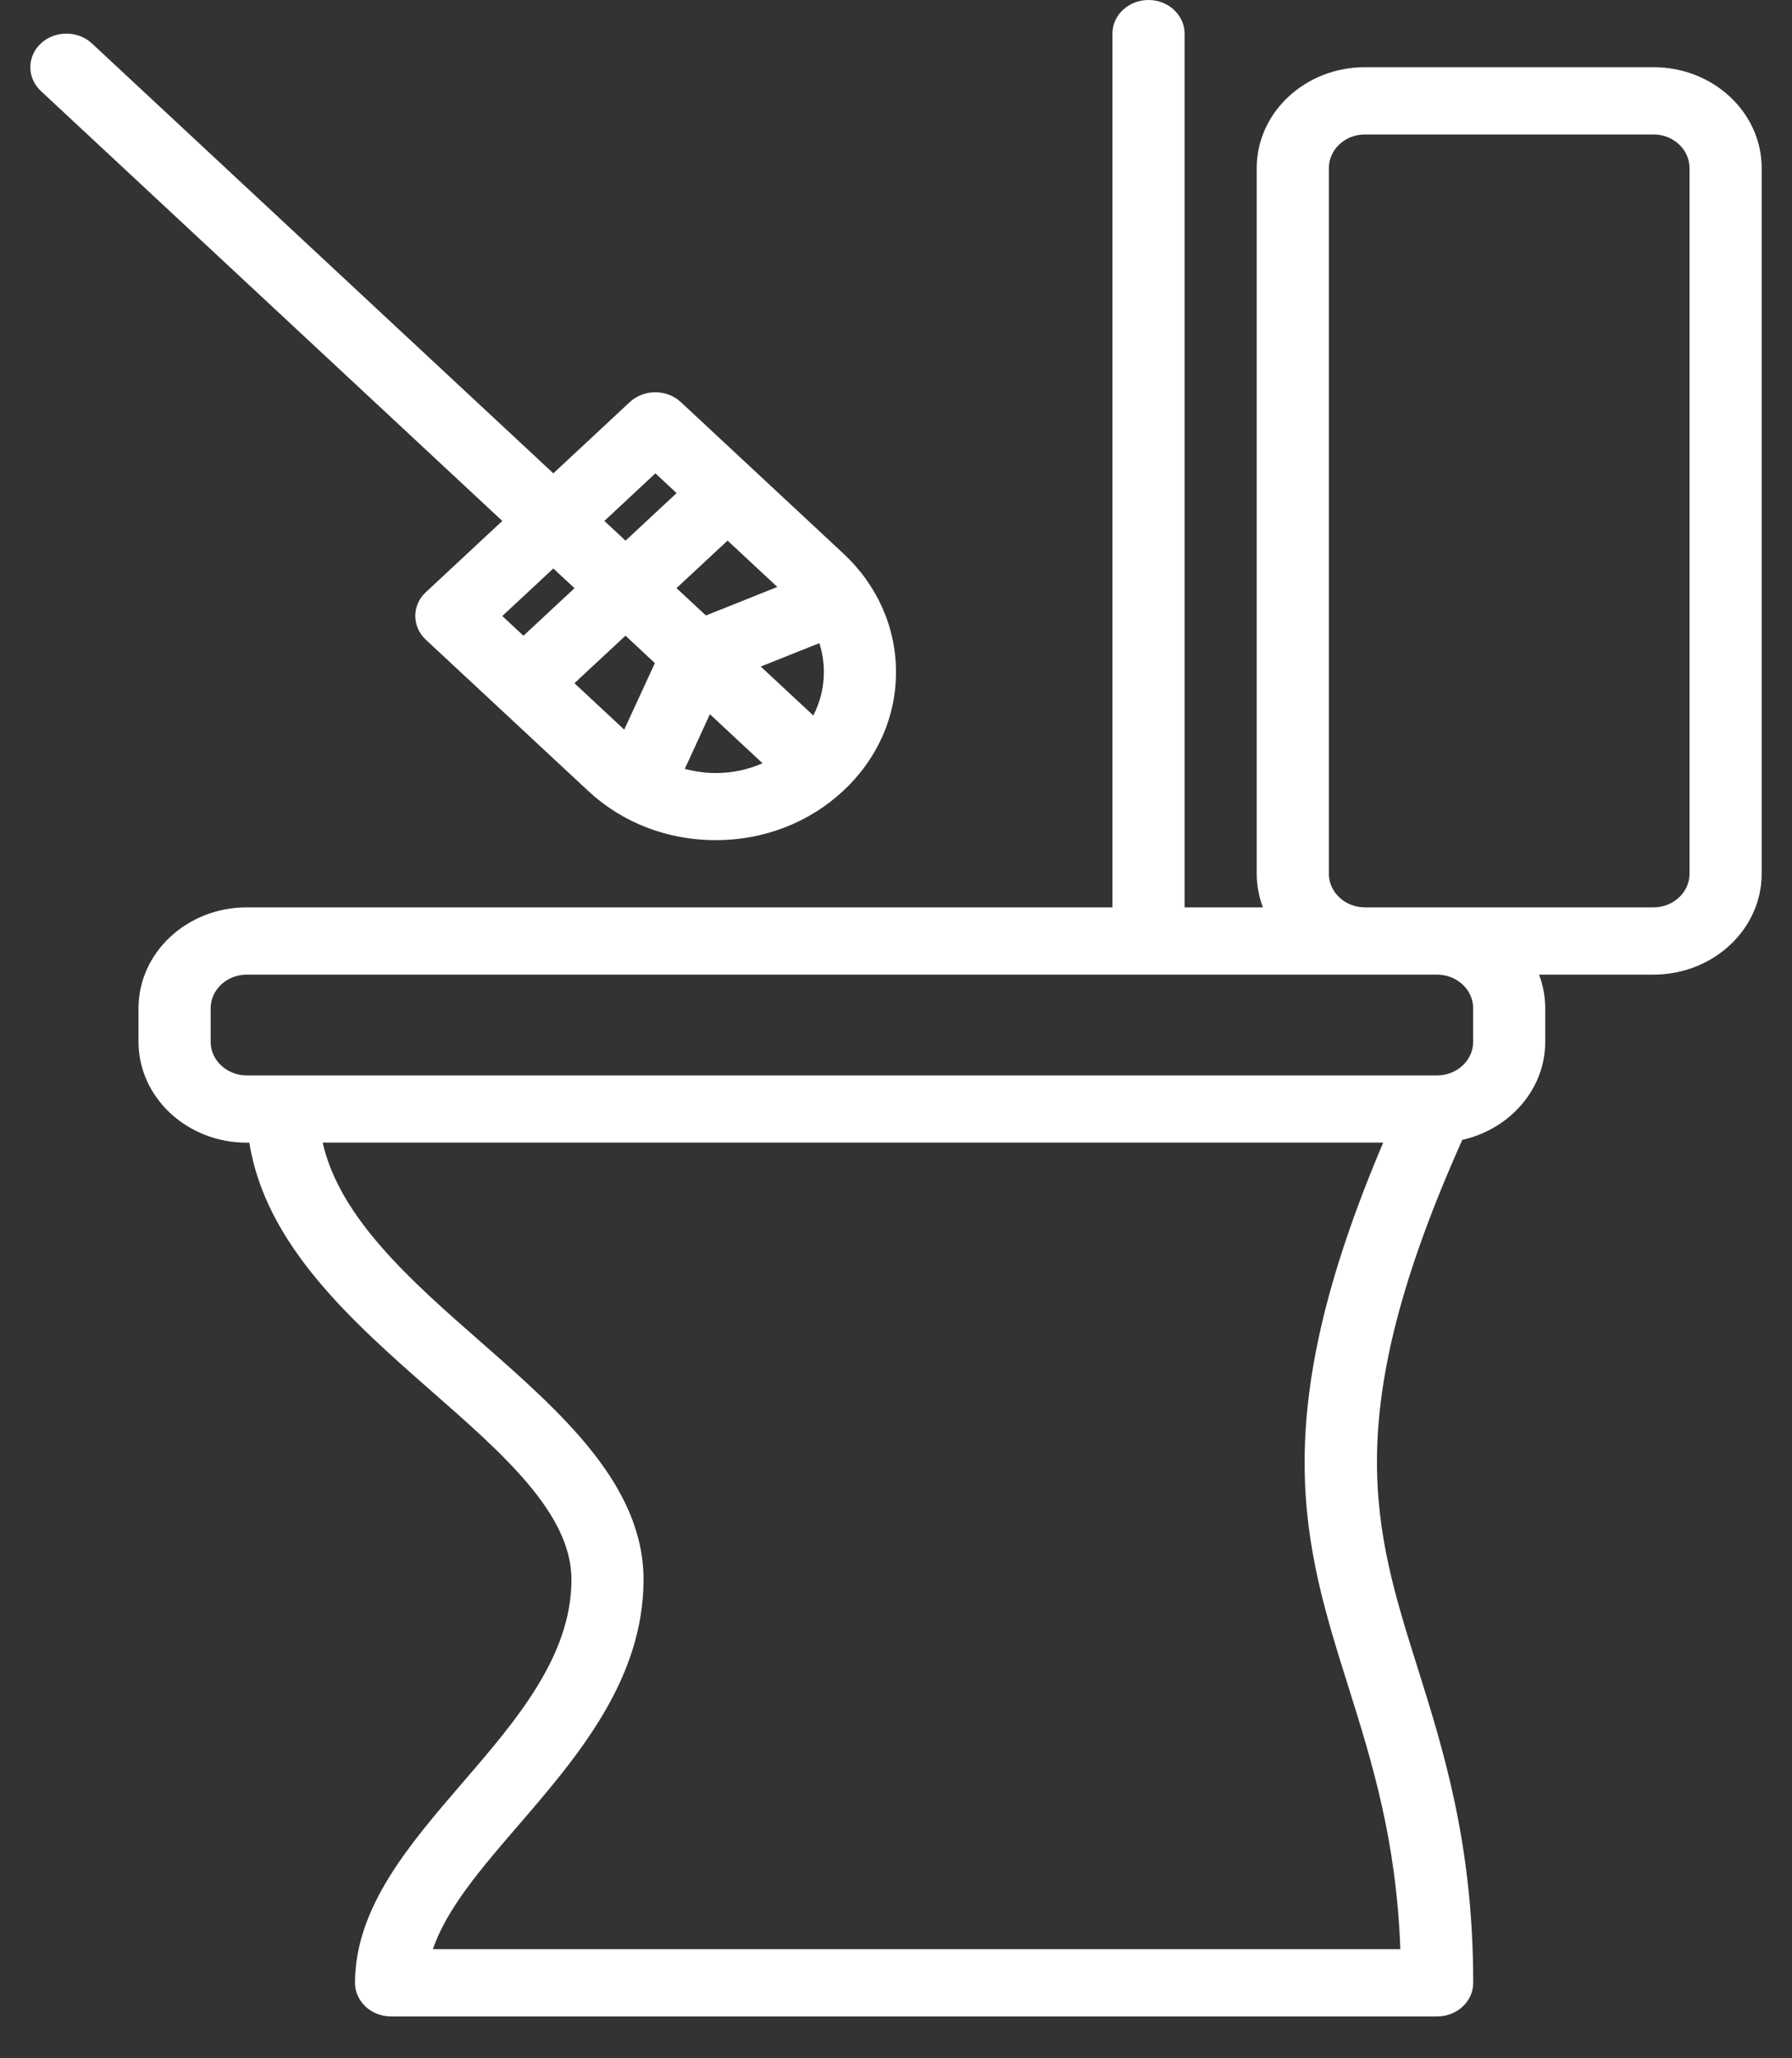
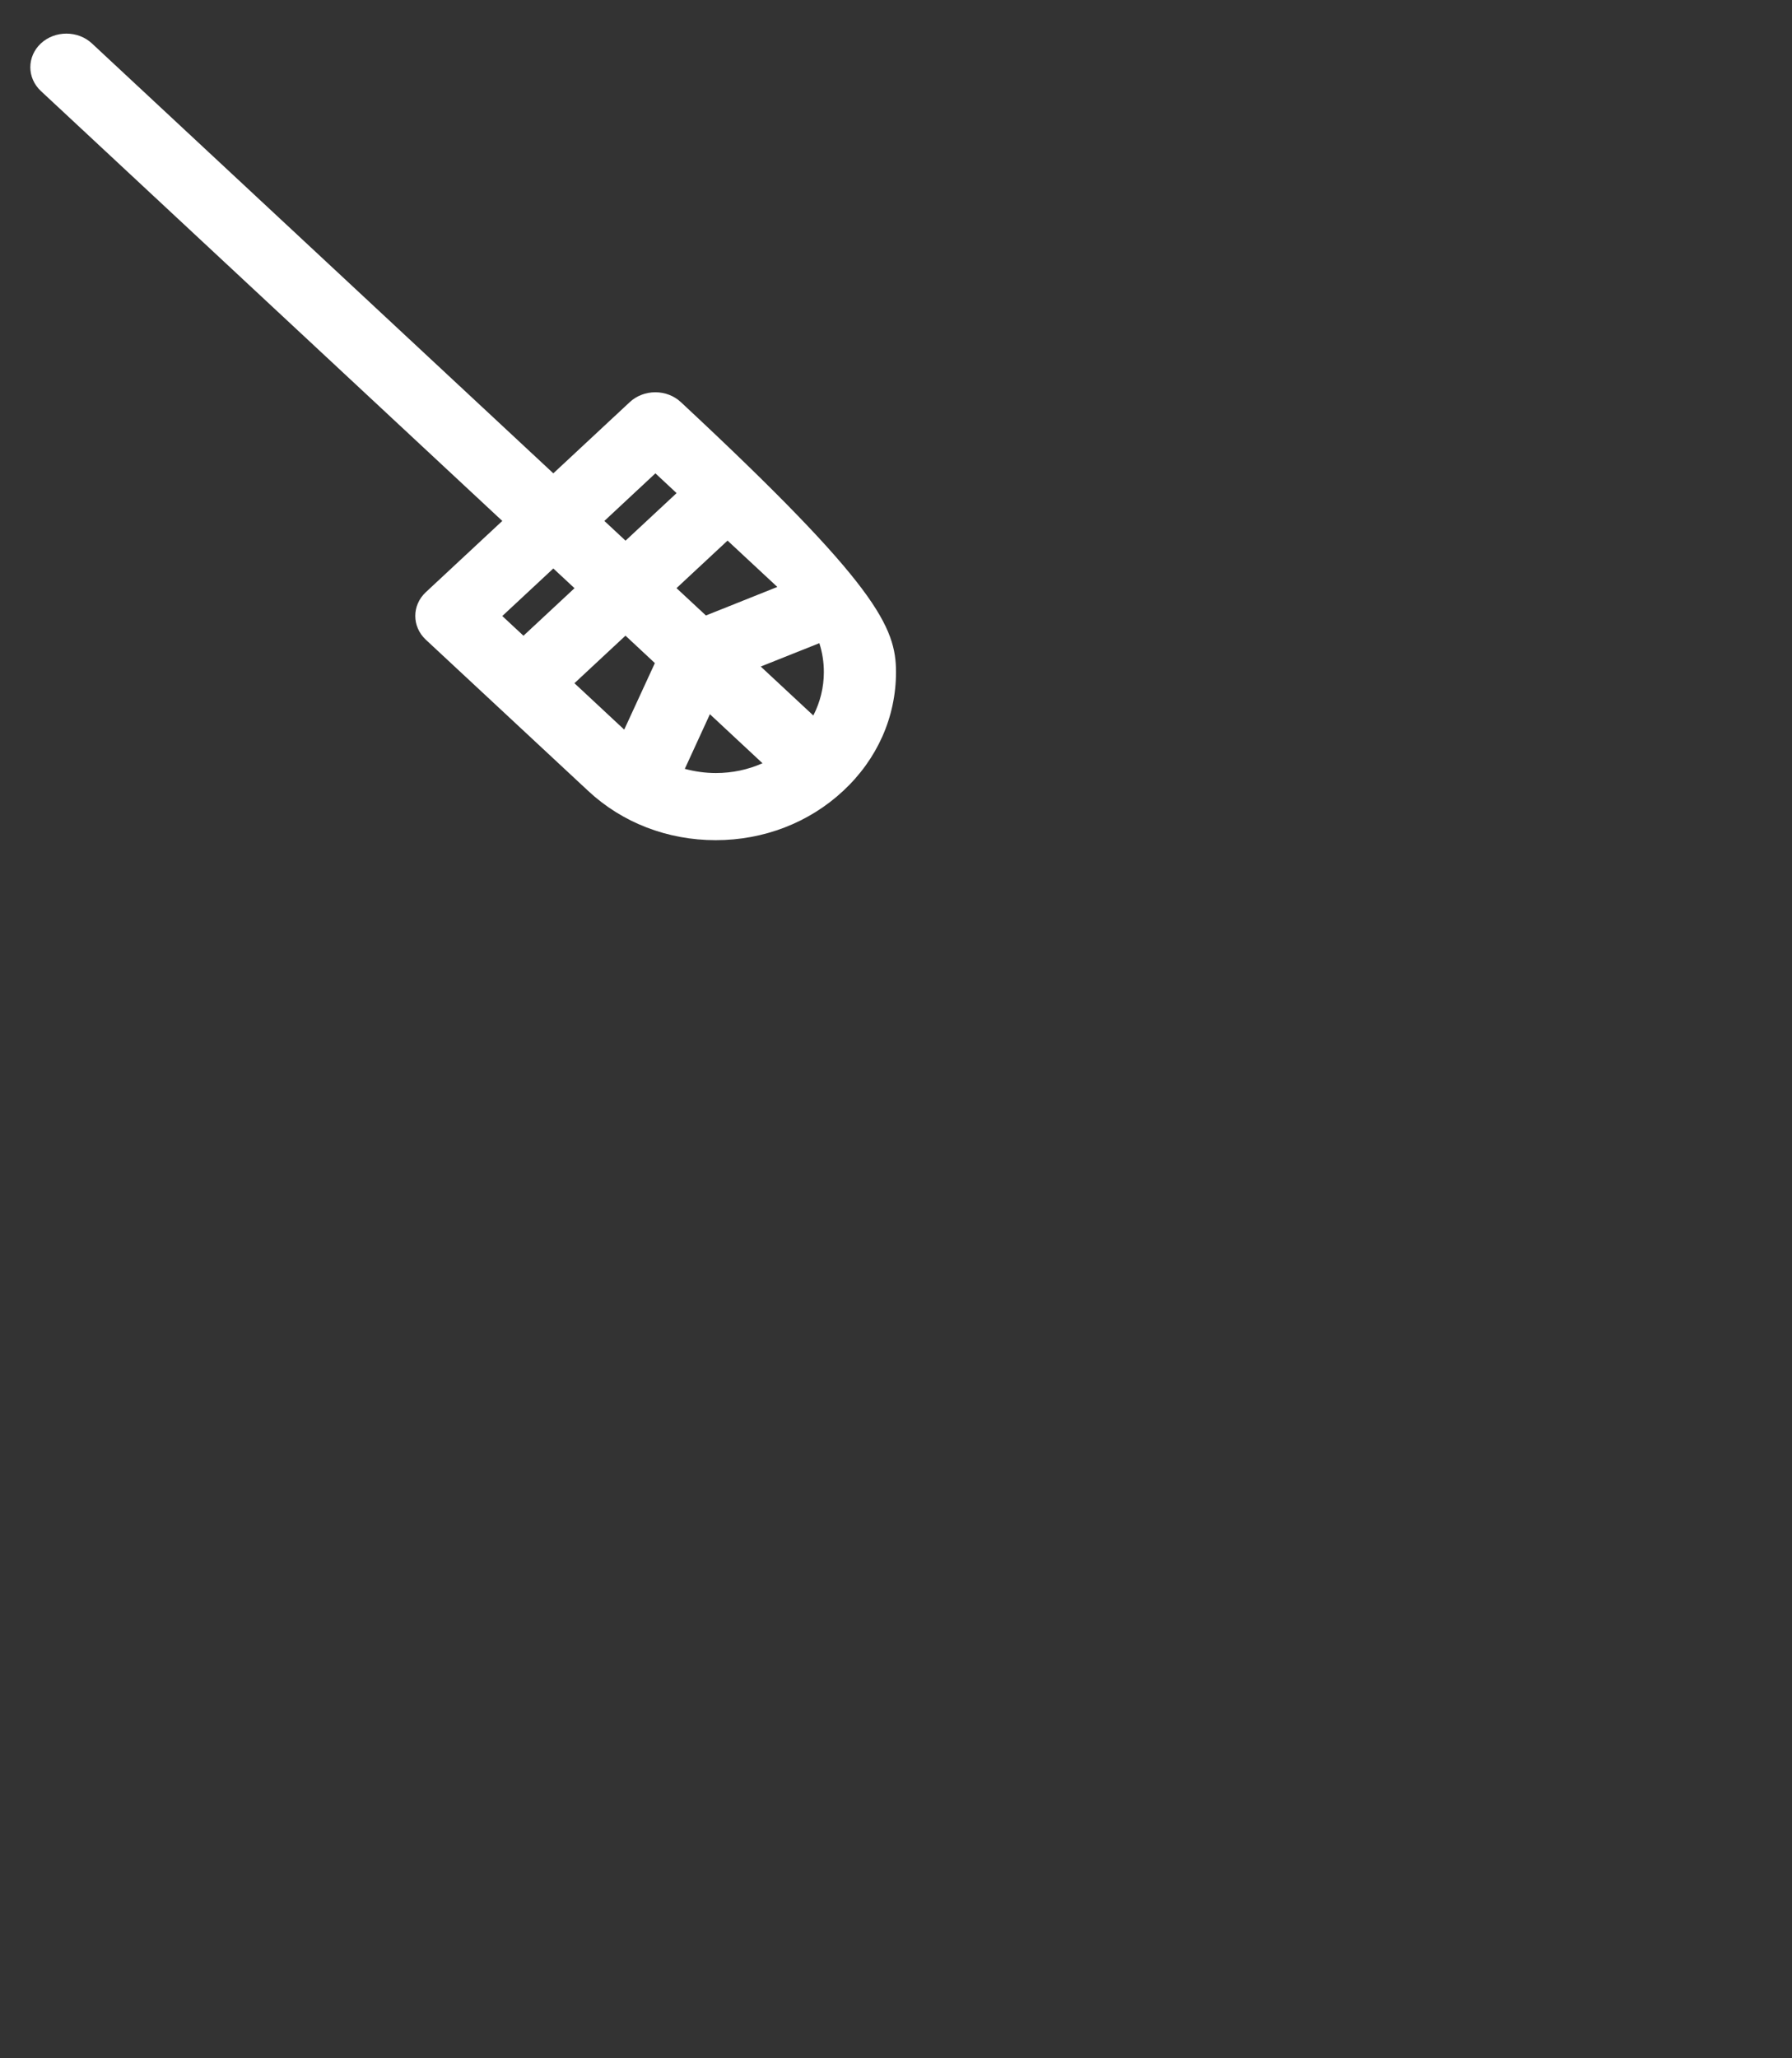
<svg xmlns="http://www.w3.org/2000/svg" fill="none" viewBox="0 0 27 31" height="31" width="27">
  <rect x="0" y="0" width="27" height="31" fill="#333333" stroke="none" />
-   <path fill="white" d="M3.717 13.666H16.761V0.506C16.761 0.227 17.004 0 17.304 0C17.604 0 17.848 0.227 17.848 0.506V13.666H19.028C18.969 13.508 18.935 13.337 18.935 13.16V2.531C18.935 1.693 19.666 1.012 20.565 1.012H24.913C25.812 1.012 26.543 1.693 26.543 2.531V13.16C26.543 13.998 25.812 14.679 24.913 14.679H23.189C23.248 14.837 23.282 15.008 23.282 15.185V15.691C23.282 16.407 22.747 17.007 22.032 17.168C20.168 21.333 20.695 23.011 21.36 25.122C21.751 26.369 22.197 27.781 22.197 29.864C22.197 30.143 21.954 30.37 21.653 30.37H5.892C5.592 30.37 5.349 30.143 5.349 29.864C5.349 28.73 6.17 27.778 6.963 26.857C7.773 25.918 8.61 24.947 8.61 23.79C8.61 22.8 7.585 21.902 6.501 20.952C5.322 19.916 4.001 18.757 3.757 17.21H3.717C2.818 17.21 2.087 16.529 2.087 15.691V15.185C2.087 14.347 2.818 13.666 3.717 13.666ZM25.456 13.16V2.531C25.456 2.253 25.212 2.025 24.913 2.025H20.565C20.266 2.025 20.022 2.253 20.022 2.531V13.16C20.022 13.439 20.266 13.666 20.565 13.666H24.913C25.212 13.666 25.456 13.439 25.456 13.16ZM7.246 20.213C8.45 21.27 9.696 22.362 9.696 23.79C9.696 25.303 8.693 26.466 7.81 27.492C7.255 28.135 6.727 28.749 6.523 29.357H21.099C21.037 27.697 20.67 26.536 20.317 25.407C19.643 23.266 19.056 21.401 20.841 17.209H4.862C5.118 18.347 6.199 19.295 7.247 20.214L7.246 20.213ZM3.174 15.691C3.174 15.969 3.418 16.197 3.717 16.197H21.651H21.655C21.953 16.196 22.196 15.969 22.196 15.691V15.185C22.196 14.906 21.951 14.679 21.652 14.679H3.718C3.419 14.679 3.174 14.906 3.174 15.185L3.174 15.691Z" />
-   <path fill="white" d="M0.616 0.654C0.828 0.457 1.173 0.457 1.385 0.654L8.337 7.129L9.489 6.056C9.591 5.961 9.73 5.908 9.874 5.908C10.018 5.908 10.156 5.961 10.258 6.056L12.704 8.334C13.218 8.812 13.5 9.448 13.5 10.123C13.5 10.799 13.218 11.434 12.704 11.912C12.19 12.391 11.508 12.654 10.783 12.654C10.057 12.654 9.375 12.391 8.862 11.912L6.416 9.635C6.204 9.437 6.204 9.116 6.416 8.919L7.568 7.846L0.616 1.371C0.404 1.173 0.404 0.852 0.616 0.654ZM9.106 7.846L9.425 8.143L10.194 7.427L9.875 7.129L9.106 7.846ZM10.636 9.27L11.712 8.84L10.962 8.142L10.193 8.858L10.636 9.27ZM12.254 10.777C12.358 10.575 12.413 10.352 12.413 10.122C12.413 9.973 12.39 9.826 12.345 9.687L11.462 10.039L12.253 10.775L12.254 10.777ZM11.487 11.494L10.696 10.757L10.318 11.58C10.468 11.62 10.625 11.643 10.786 11.643C11.033 11.643 11.272 11.592 11.489 11.495L11.487 11.494ZM9.405 10.989L9.867 9.987L9.424 9.574L8.655 10.29L9.405 10.989ZM7.568 9.278L7.887 9.575L8.656 8.859L8.337 8.562L7.568 9.278Z" />
+   <path fill="white" d="M0.616 0.654C0.828 0.457 1.173 0.457 1.385 0.654L8.337 7.129L9.489 6.056C9.591 5.961 9.73 5.908 9.874 5.908C10.018 5.908 10.156 5.961 10.258 6.056C13.218 8.812 13.5 9.448 13.5 10.123C13.5 10.799 13.218 11.434 12.704 11.912C12.19 12.391 11.508 12.654 10.783 12.654C10.057 12.654 9.375 12.391 8.862 11.912L6.416 9.635C6.204 9.437 6.204 9.116 6.416 8.919L7.568 7.846L0.616 1.371C0.404 1.173 0.404 0.852 0.616 0.654ZM9.106 7.846L9.425 8.143L10.194 7.427L9.875 7.129L9.106 7.846ZM10.636 9.27L11.712 8.84L10.962 8.142L10.193 8.858L10.636 9.27ZM12.254 10.777C12.358 10.575 12.413 10.352 12.413 10.122C12.413 9.973 12.39 9.826 12.345 9.687L11.462 10.039L12.253 10.775L12.254 10.777ZM11.487 11.494L10.696 10.757L10.318 11.58C10.468 11.62 10.625 11.643 10.786 11.643C11.033 11.643 11.272 11.592 11.489 11.495L11.487 11.494ZM9.405 10.989L9.867 9.987L9.424 9.574L8.655 10.29L9.405 10.989ZM7.568 9.278L7.887 9.575L8.656 8.859L8.337 8.562L7.568 9.278Z" />
</svg>